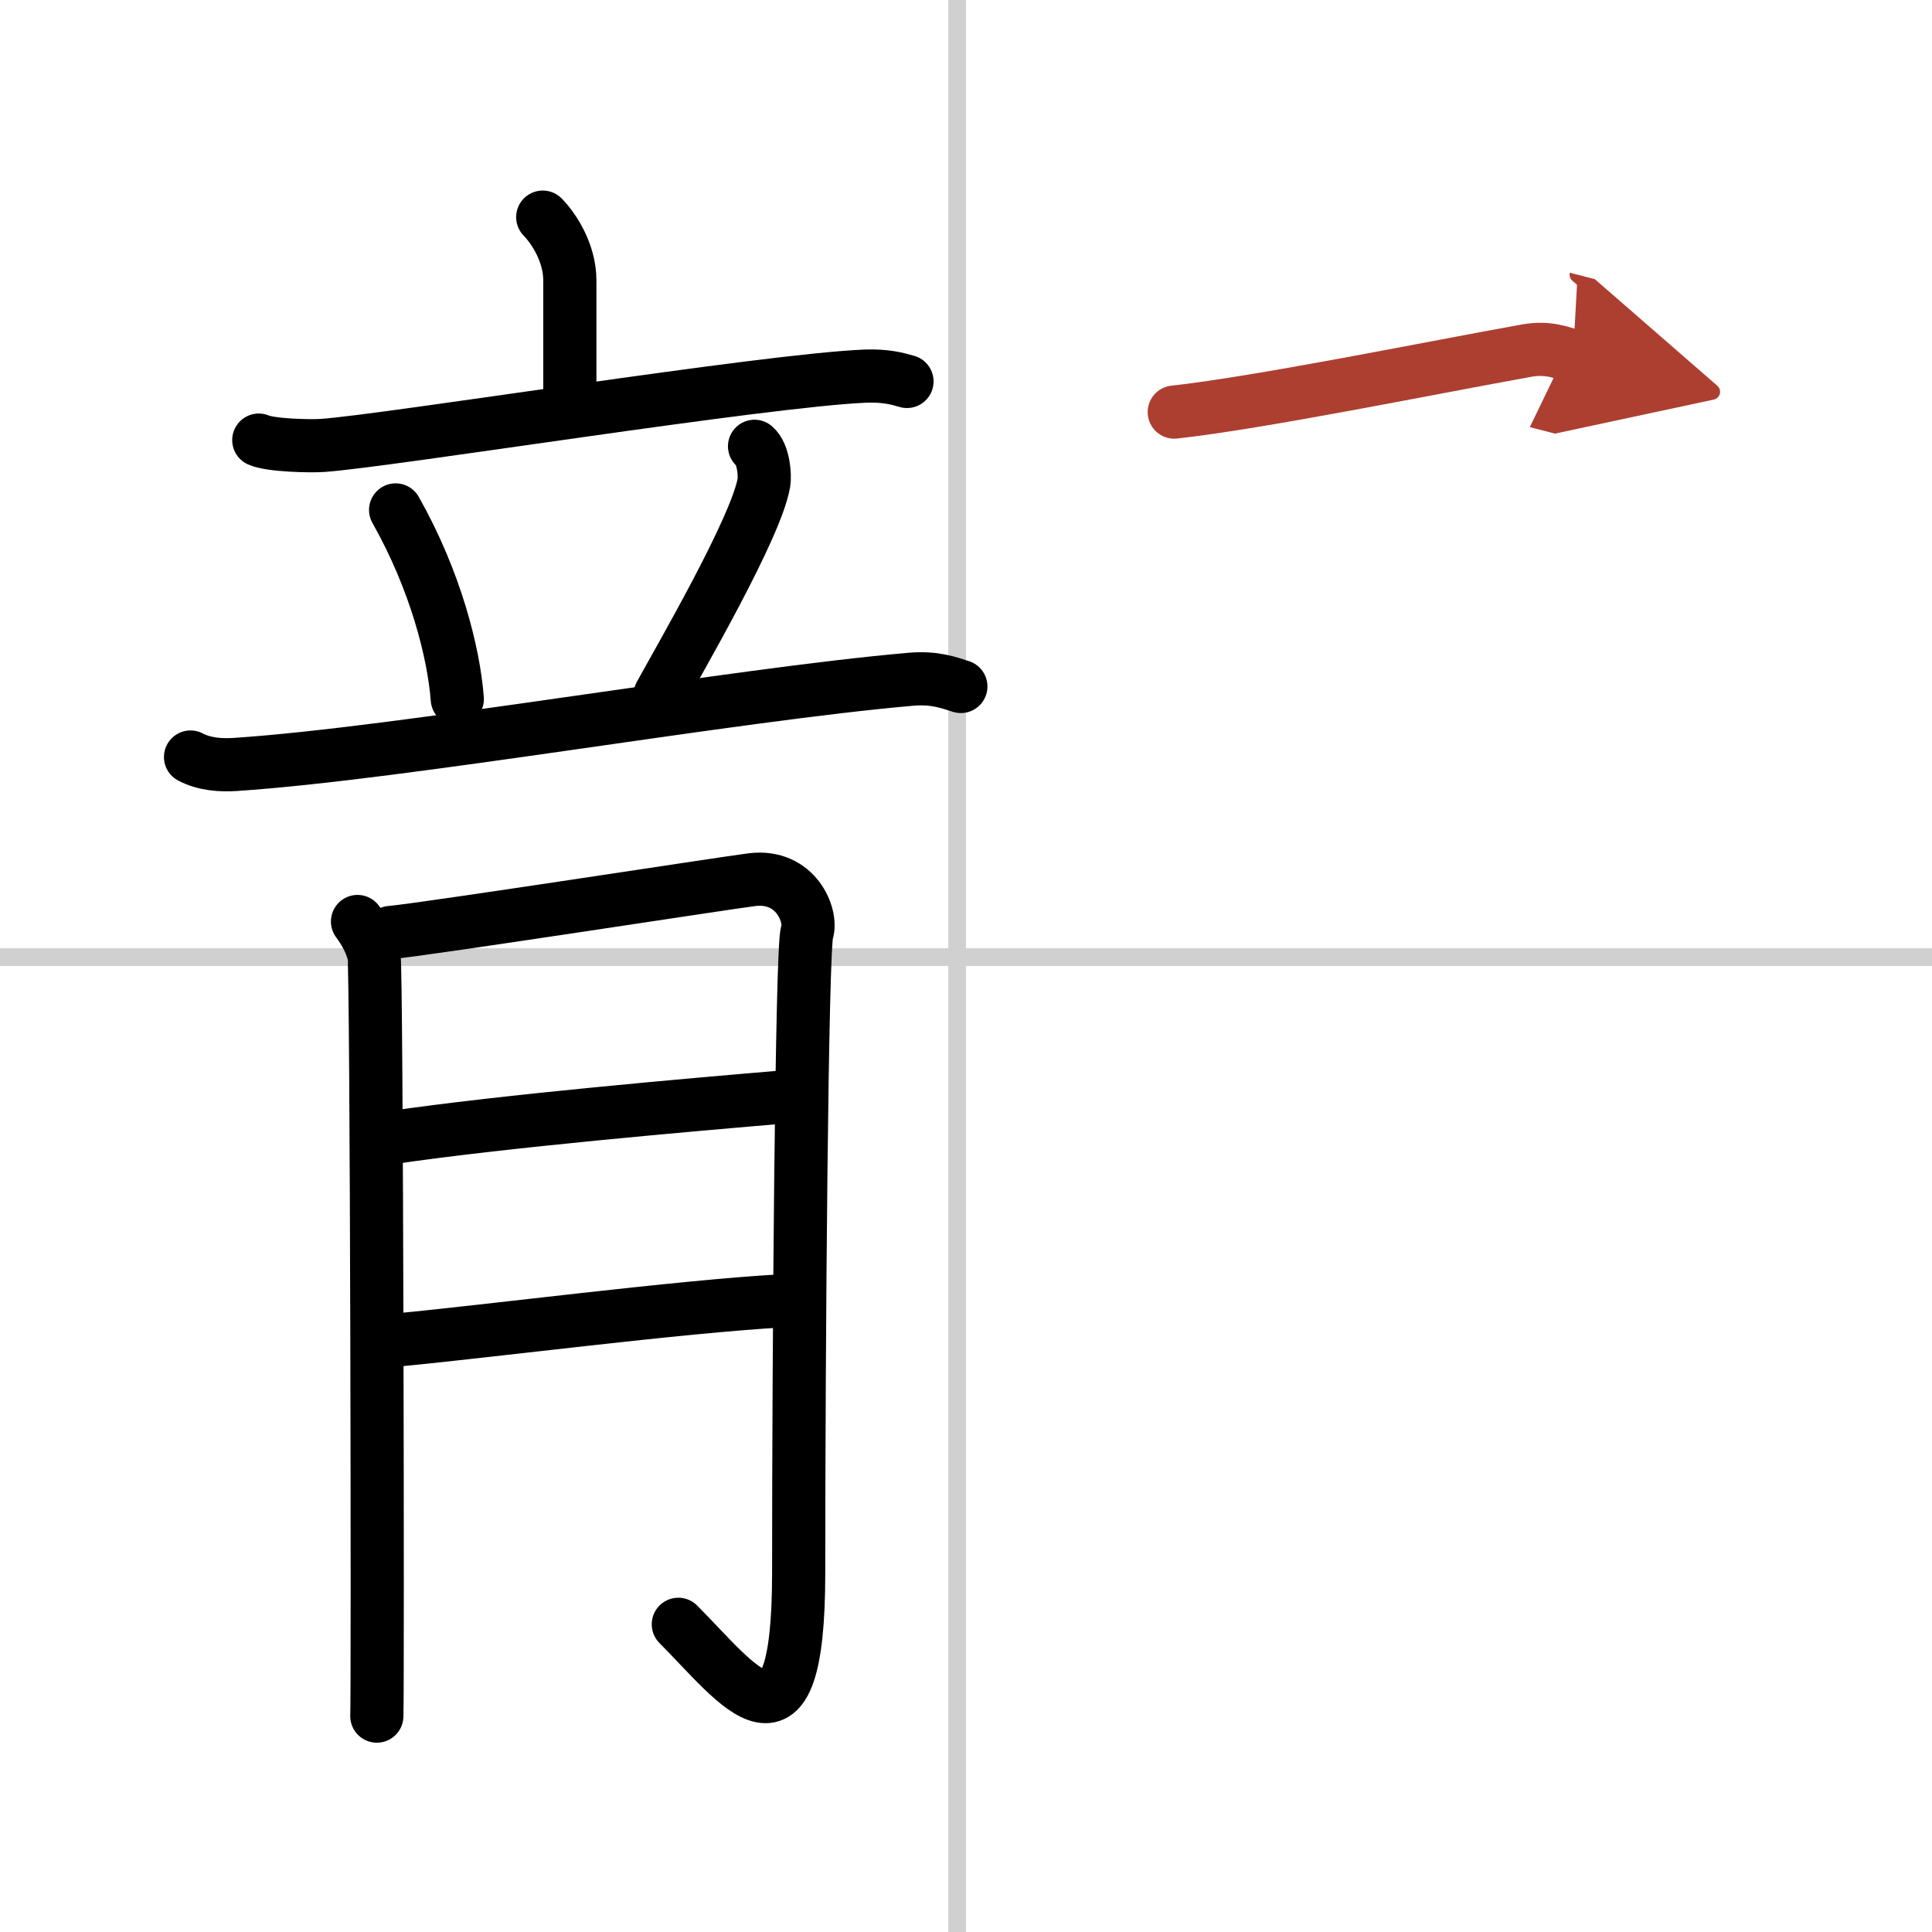
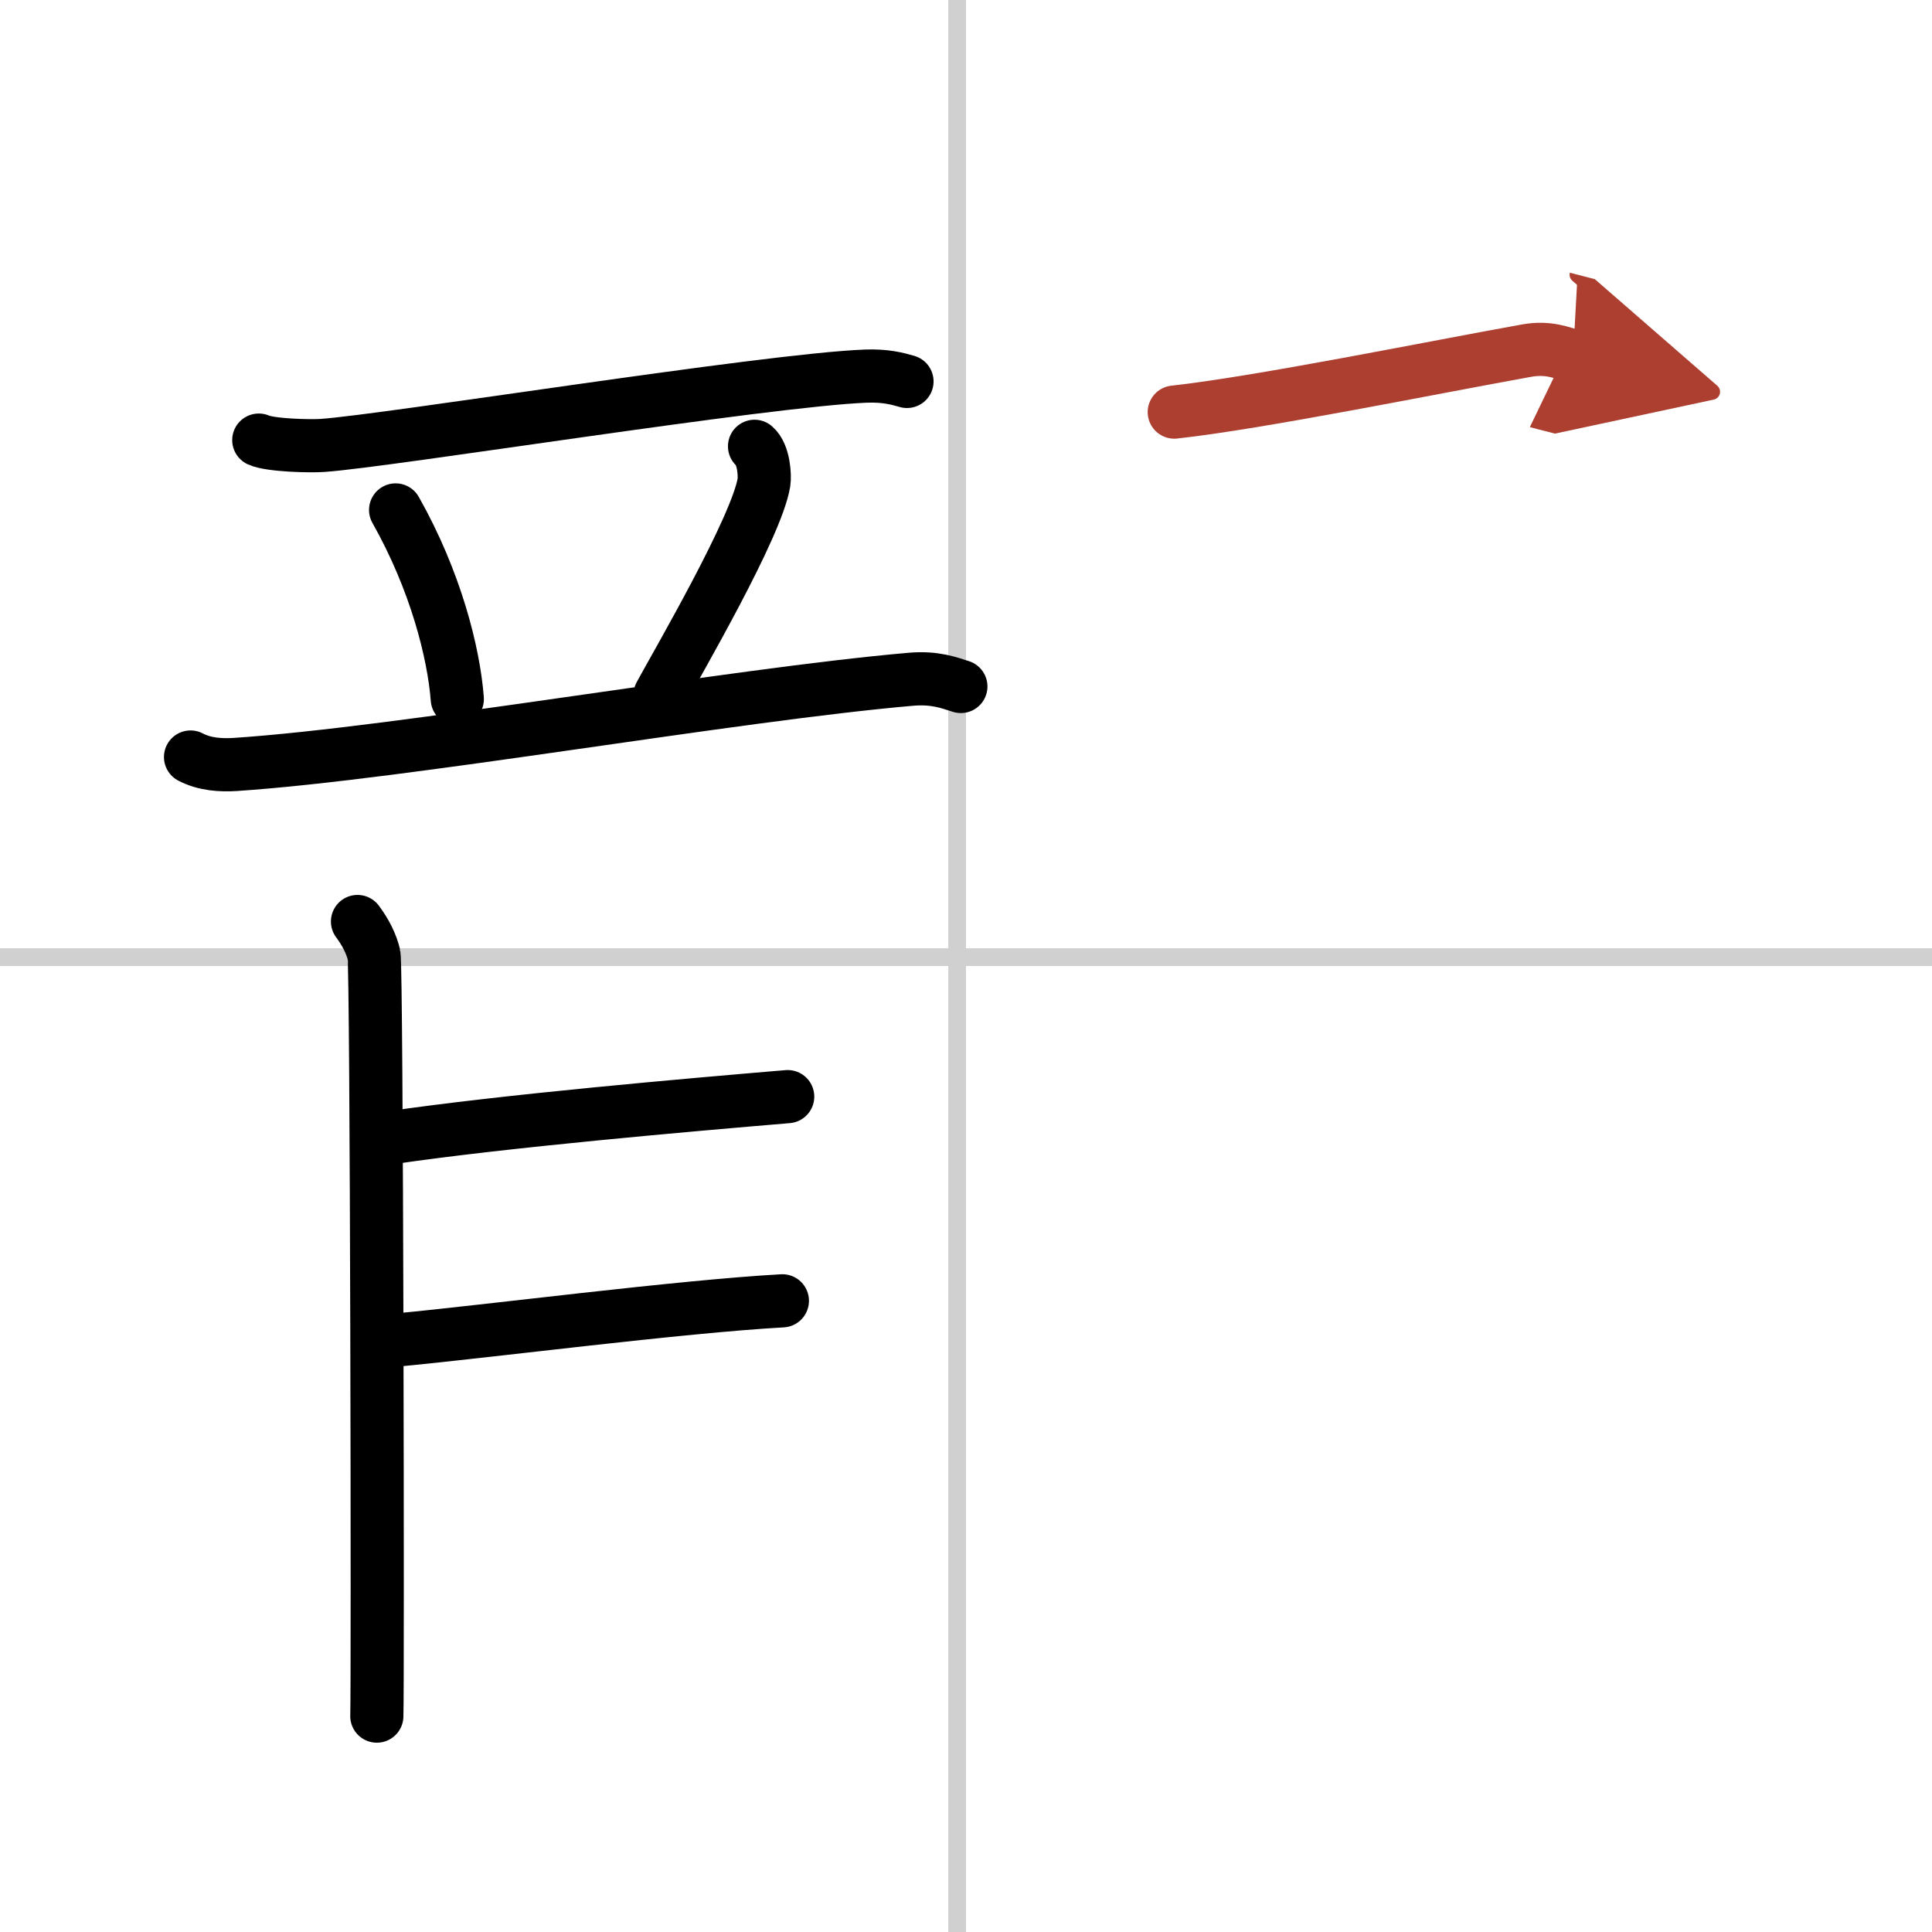
<svg xmlns="http://www.w3.org/2000/svg" width="400" height="400" viewBox="0 0 109 109">
  <defs>
    <marker id="a" markerWidth="4" orient="auto" refX="1" refY="5" viewBox="0 0 10 10">
      <polyline points="0 0 10 5 0 10 1 5" fill="#ad3f31" stroke="#ad3f31" />
    </marker>
  </defs>
  <g fill="none" stroke="#000" stroke-linecap="round" stroke-linejoin="round" stroke-width="3">
    <rect width="100%" height="100%" fill="#fff" stroke="#fff" />
    <line x1="54" x2="54" y2="109" stroke="#d0d0d0" stroke-width="1" />
    <line x2="109" y1="54" y2="54" stroke="#d0d0d0" stroke-width="1" />
-     <path d="m30.62 12.25c0.61 0.62 1.53 2 1.53 3.58v6.85" />
    <path d="m14.6 24.83c0.66 0.3 2.94 0.35 3.6 0.3 3.74-0.26 25-3.69 30.65-3.91 1.1-0.04 1.77 0.14 2.32 0.3" />
    <path d="m22.32 28.77c2.25 3.98 3.28 8.05 3.48 10.67" />
    <path d="m42.57 25.18c0.53 0.45 0.59 1.67 0.53 2.04-0.42 2.53-4.81 10.05-5.86 11.98" />
    <path d="m10.75 42.71c0.8 0.42 1.72 0.47 2.52 0.42 9.48-0.63 28.09-3.94 38.15-4.81 1.33-0.11 2.13 0.2 2.79 0.41" />
    <path d="m20.17 51.99c0.47 0.63 0.78 1.26 0.93 1.88 0.16 0.63 0.22 41.54 0.16 42.95" />
-     <path d="m22.03 52.61c1.87-0.16 19-2.81 20.39-2.98 2.49-0.31 3.42 2.04 3.11 2.98-0.3 0.91-0.47 23.41-0.47 36.12 0 11.27-3.38 6.33-6.79 2.91" />
    <path d="m22.03 64.19c6.38-0.94 16.81-1.85 22.41-2.32" />
    <path d="m22.5 75.59c4.98-0.47 15.88-1.88 21.64-2.2" />
    <path d="m66.25 23.25c4.76-0.52 14.5-2.5 19.89-3.47 1.23-0.22 1.99 0.14 2.61 0.3" marker-end="url(#a)" stroke="#ad3f31" />
  </g>
</svg>